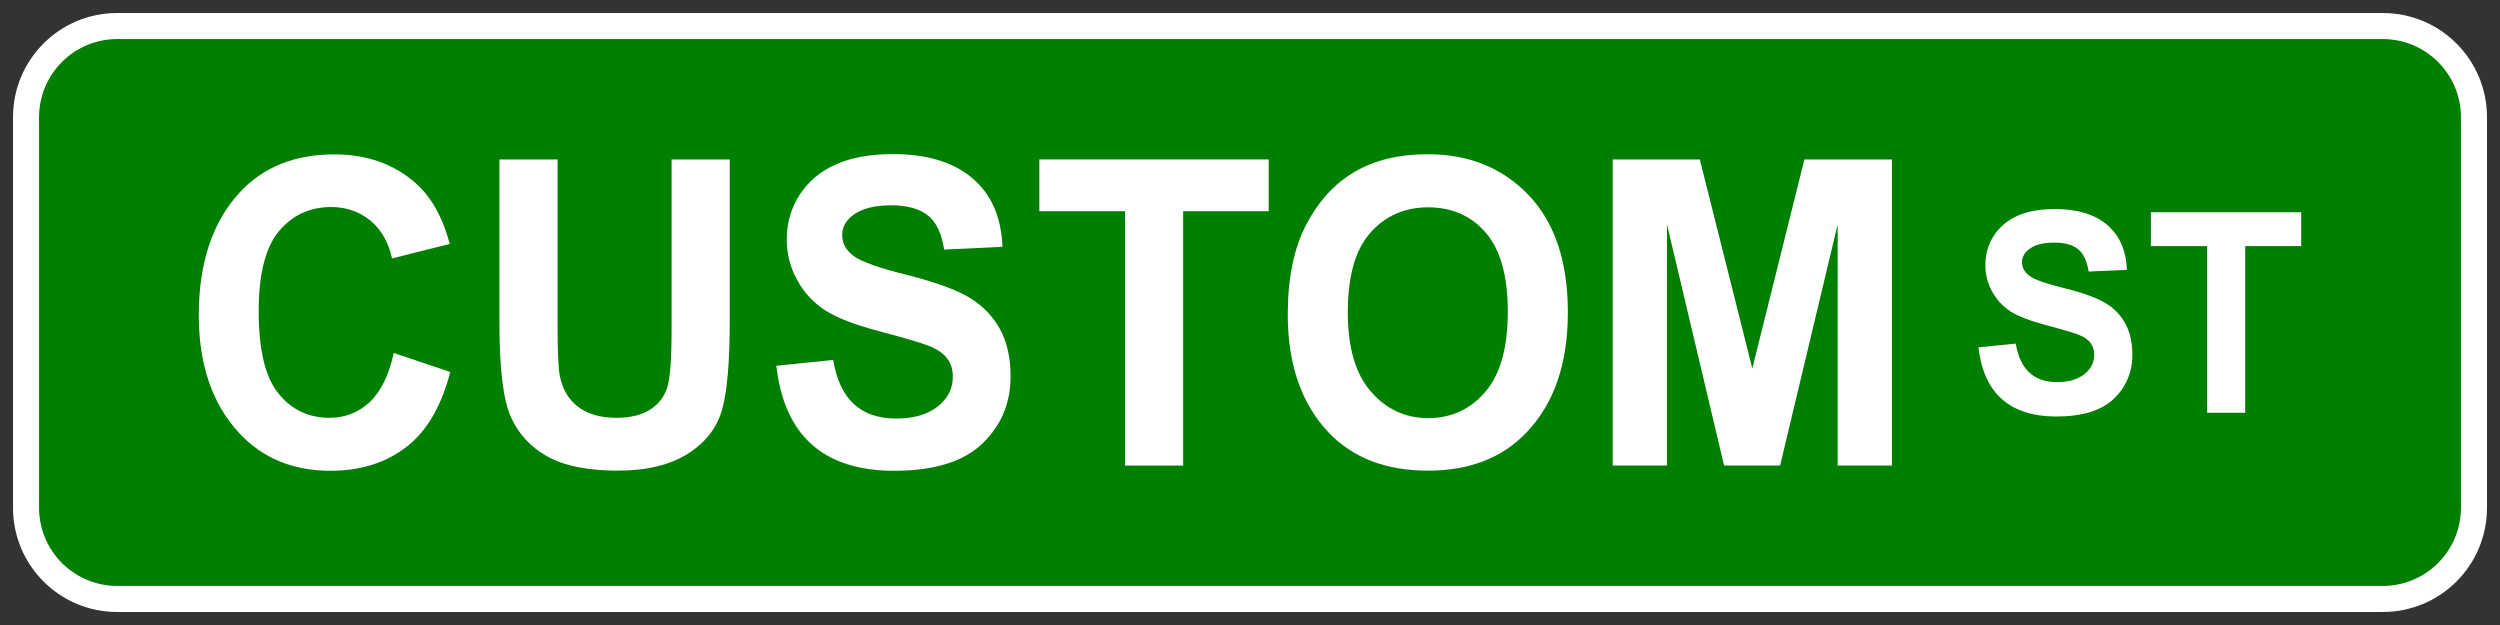
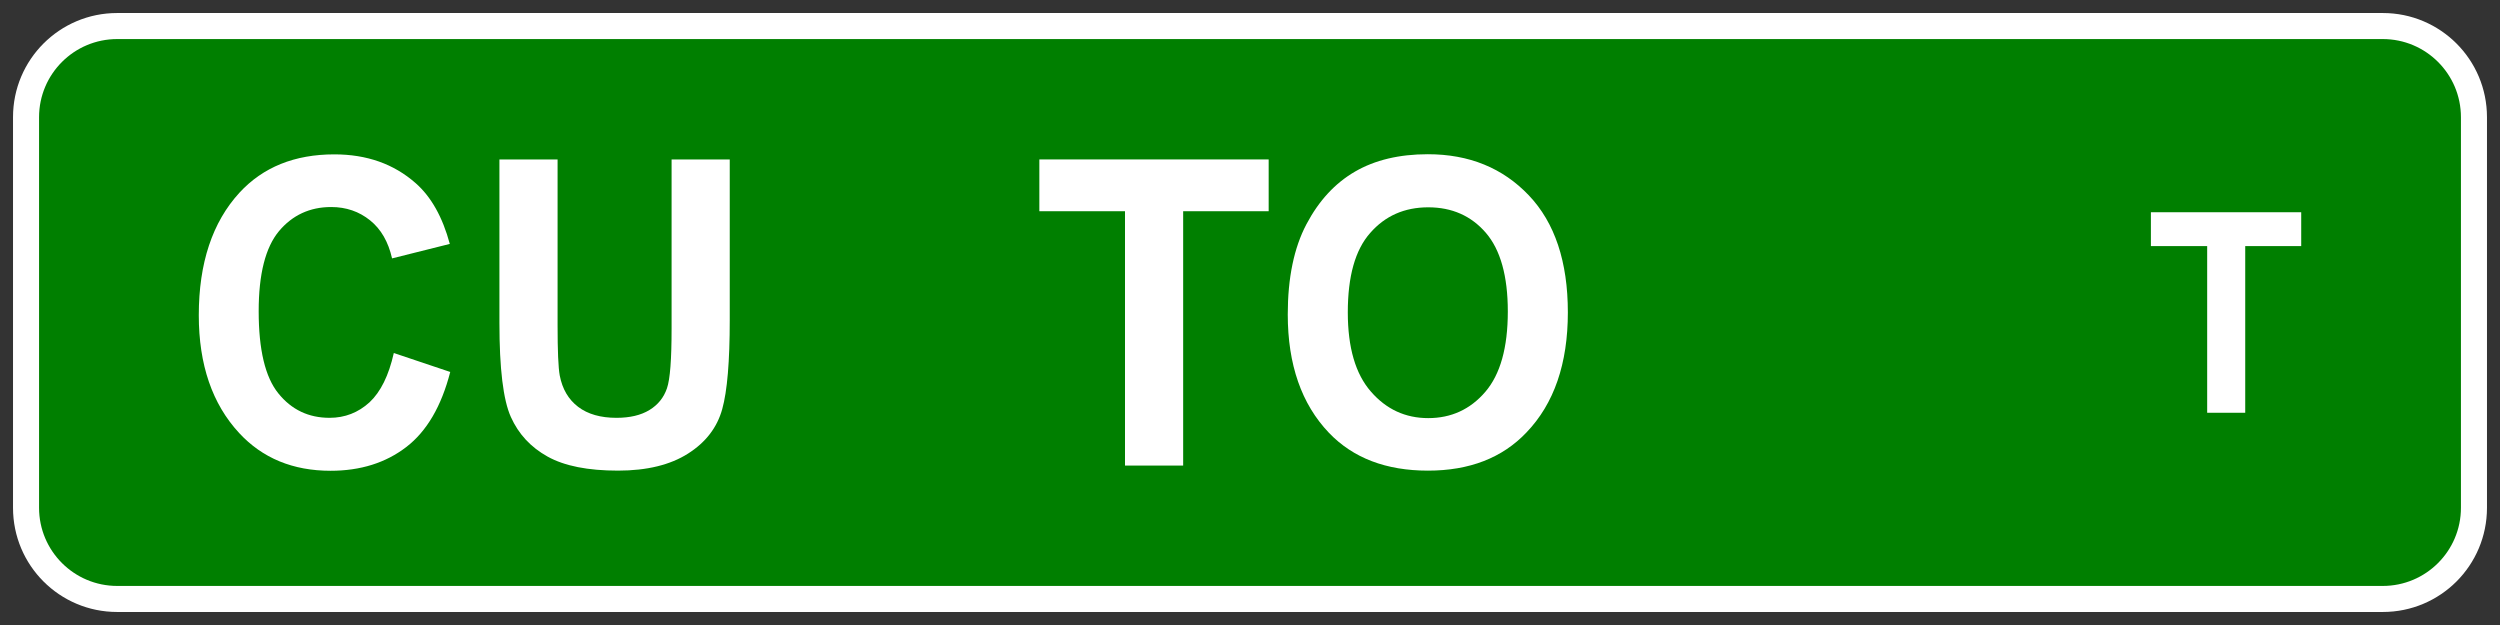
<svg xmlns="http://www.w3.org/2000/svg" version="1.1" id="Layer_1" x="0px" y="0px" viewBox="0 0 1728 432" style="enable-background:new 0 0 1728 432;" xml:space="preserve">
  <rect x="0" y="0" width="1728" height="432" fill="#333333" stroke="none" />
  <style type="text/css">
	.st0{fill:#FFFFFF;}
	.st1{fill:#007F00;}
	.st2{fill-rule:evenodd;clip-rule:evenodd;fill:#FFFFFF;}
</style>
  <path class="st0" d="M1647,9H81C41.2,9,9,41.2,9,81v270c0,39.8,32.2,72,72,72h1566c39.8,0,72-32.2,72-72V81  C1719,41.2,1686.8,9,1647,9z" />
  <path class="st1" d="M1647,27H81c-29.8,0-54,24.2-54,54v270c0,29.8,24.2,54,54,54h1566c29.8,0,54-24.2,54-54V81  C1701,51.2,1676.8,27,1647,27z" />
  <path class="st0" d="M272.2,244l39,13.1c-6.1,23.7-16.2,41-30.4,51.9c-14.2,10.9-31.6,16.4-52.3,16.4c-26,0-47.1-8.7-63.2-26.1  c-18.6-20.1-27.9-47.2-27.9-81.4c0-36.1,9.4-64.3,28.1-84.7c16.3-17.7,38.2-26.5,65.6-26.5c22.4,0,41.1,6.6,56.2,19.9  c10.7,9.4,18.6,23.4,23.6,42L271,178.6c-2.6-11.4-7.6-20.2-15.2-26.3c-7.6-6.1-16.5-9.2-26.9-9.2c-14.7,0-26.8,5.6-36.1,16.7  c-9.3,11.2-14,29.6-14,55.3c0,26.6,4.5,45.6,13.6,56.8c9.1,11.3,20.9,16.9,35.4,16.9c10.6,0,19.8-3.6,27.6-10.7  C263.1,270.9,268.7,259.6,272.2,244z" />
  <path class="st0" d="M345.2,110.2h40.2v114.6c0,17.8,0.5,29.4,1.5,34.8c1.8,9.3,6,16.5,12.7,21.6c6.7,5.1,15.6,7.6,26.5,7.6  c9.3,0,16.9-1.8,22.8-5.4c5.9-3.6,9.9-8.6,12.1-15c2.2-6.4,3.2-20.1,3.2-41.2v-117h40.2v111.1c0,28.4-1.7,48.9-5.2,61.5  c-3.5,12.6-11.3,22.9-23.6,30.7c-12.2,7.8-28.4,11.8-48.4,11.8c-20.8,0-37-3.2-48.7-9.7c-11.7-6.5-20.1-15.6-25.4-27.4  c-5.3-11.8-7.9-33.5-7.9-65.1V110.2z" />
-   <path class="st0" d="M536.6,252.8l39.3-4c4.4,27,18.9,40.5,43.5,40.5c12.2,0,21.7-2.8,28.7-8.3c7-5.5,10.5-12.4,10.5-20.6  c0-4.8-1.2-8.9-3.7-12.3c-2.4-3.4-6.1-6.1-11.1-8.3c-5-2.2-17-5.8-36.2-10.9c-17.2-4.5-29.7-9.4-37.7-14.7c-8-5.3-14.3-12.2-19-20.8  c-4.7-8.6-7.1-17.9-7.1-27.8c0-11.5,3-21.9,9-31.1c6-9.2,14.4-16.2,25-20.9c10.6-4.7,23.7-7.1,39.3-7.1c23.5,0,41.8,5.5,54.9,16.6  c13.2,11.1,20.1,26.9,20.9,47.5l-40.3,1.9c-1.8-11.4-5.6-19.3-11.5-23.8c-5.9-4.5-14.2-6.8-25.1-6.8s-19.2,2-25.1,5.9  c-5.9,3.9-8.8,8.8-8.8,14.7c0,5.8,2.7,10.6,8,14.5c5.3,3.9,17.6,8.3,36.7,13c20.2,5.1,34.9,10.5,43.9,16.1  c9,5.6,15.9,12.9,20.7,21.8c4.8,8.9,7.1,19.7,7.1,32.4c0,18.4-6.5,33.8-19.5,46.3c-13,12.5-33.3,18.8-61,18.8  C569.4,325.4,542.1,301.2,536.6,252.8z" />
  <polygon class="st0" points="777.6,321.8 777.6,146 718.4,146 718.4,110.2 876.9,110.2 876.9,146 817.8,146 817.8,321.8 " />
  <path class="st2" d="M890.1,217.3c0-25.2,4.3-46,12.9-62.3c8.6-16.3,19.8-28.4,33.6-36.4c13.8-8,30.6-12,50.3-12  c28.6,0,51.8,9.5,69.8,28.4c18,18.9,27,45.9,27,80.9c0,35.4-9.5,63.1-28.6,83c-16.7,17.6-39.4,26.4-68.1,26.4  c-28.9,0-51.7-8.7-68.4-26.1C899.6,279.3,890.1,252,890.1,217.3z M931.6,215.9c0,24.3,5.3,42.6,16,54.8  c10.6,12.2,23.8,18.3,39.6,18.3c15.8,0,29-6,39.4-18.1c10.4-12.1,15.6-30.6,15.6-55.6c0-24.5-5.1-42.7-15.2-54.4  c-10.1-11.7-23.4-17.6-39.8-17.6c-16.4,0-29.8,5.9-40.1,17.7C936.7,172.7,931.6,191,931.6,215.9z" />
-   <polygon class="st2" points="1114.7,321.8 1114.7,110.2 1174.9,110.2 1211.2,254.7 1247.2,110.2 1307.7,110.2 1307.7,321.8   1270.2,321.8 1270.2,155.1 1230.4,321.8 1191.7,321.8 1152.2,155.1 1152.2,321.8 " />
-   <path class="st2" d="M1367.5,240.1l25.8-2.6c2.9,17.7,12.4,26.6,28.5,26.6c8,0,14.3-1.8,18.8-5.4c4.6-3.6,6.9-8.1,6.9-13.5  c0-3.2-0.8-5.8-2.4-8c-1.6-2.2-4-4-7.3-5.4s-11.2-3.8-23.7-7.1c-11.2-3-19.5-6.2-24.7-9.6c-5.2-3.5-9.4-8-12.5-13.7  c-3.1-5.6-4.6-11.7-4.6-18.2c0-7.6,2-14.4,5.9-20.4c4-6,9.4-10.6,16.4-13.7c7-3.1,15.6-4.6,25.8-4.6c15.4,0,27.4,3.6,36,10.9  c8.6,7.3,13.2,17.6,13.7,31.1l-26.4,1.2c-1.2-7.4-3.7-12.6-7.5-15.6c-3.8-3-9.3-4.4-16.4-4.4s-12.6,1.3-16.4,3.9  c-3.8,2.6-5.8,5.8-5.8,9.6c0,3.8,1.7,6.9,5.2,9.5c3.5,2.6,11.5,5.4,24.1,8.5c13.3,3.3,22.9,6.9,28.8,10.5  c5.9,3.7,10.4,8.4,13.5,14.3c3.1,5.8,4.7,12.9,4.7,21.2c0,12-4.3,22.2-12.8,30.4c-8.5,8.2-21.9,12.3-40,12.3  C1389,287.7,1371.2,271.8,1367.5,240.1z" />
  <polygon class="st2" points="1525.6,285.3 1525.6,170.1 1486.7,170.1 1486.7,146.7 1590.6,146.7 1590.6,170.1 1551.9,170.1   1551.9,285.3 " />
</svg>